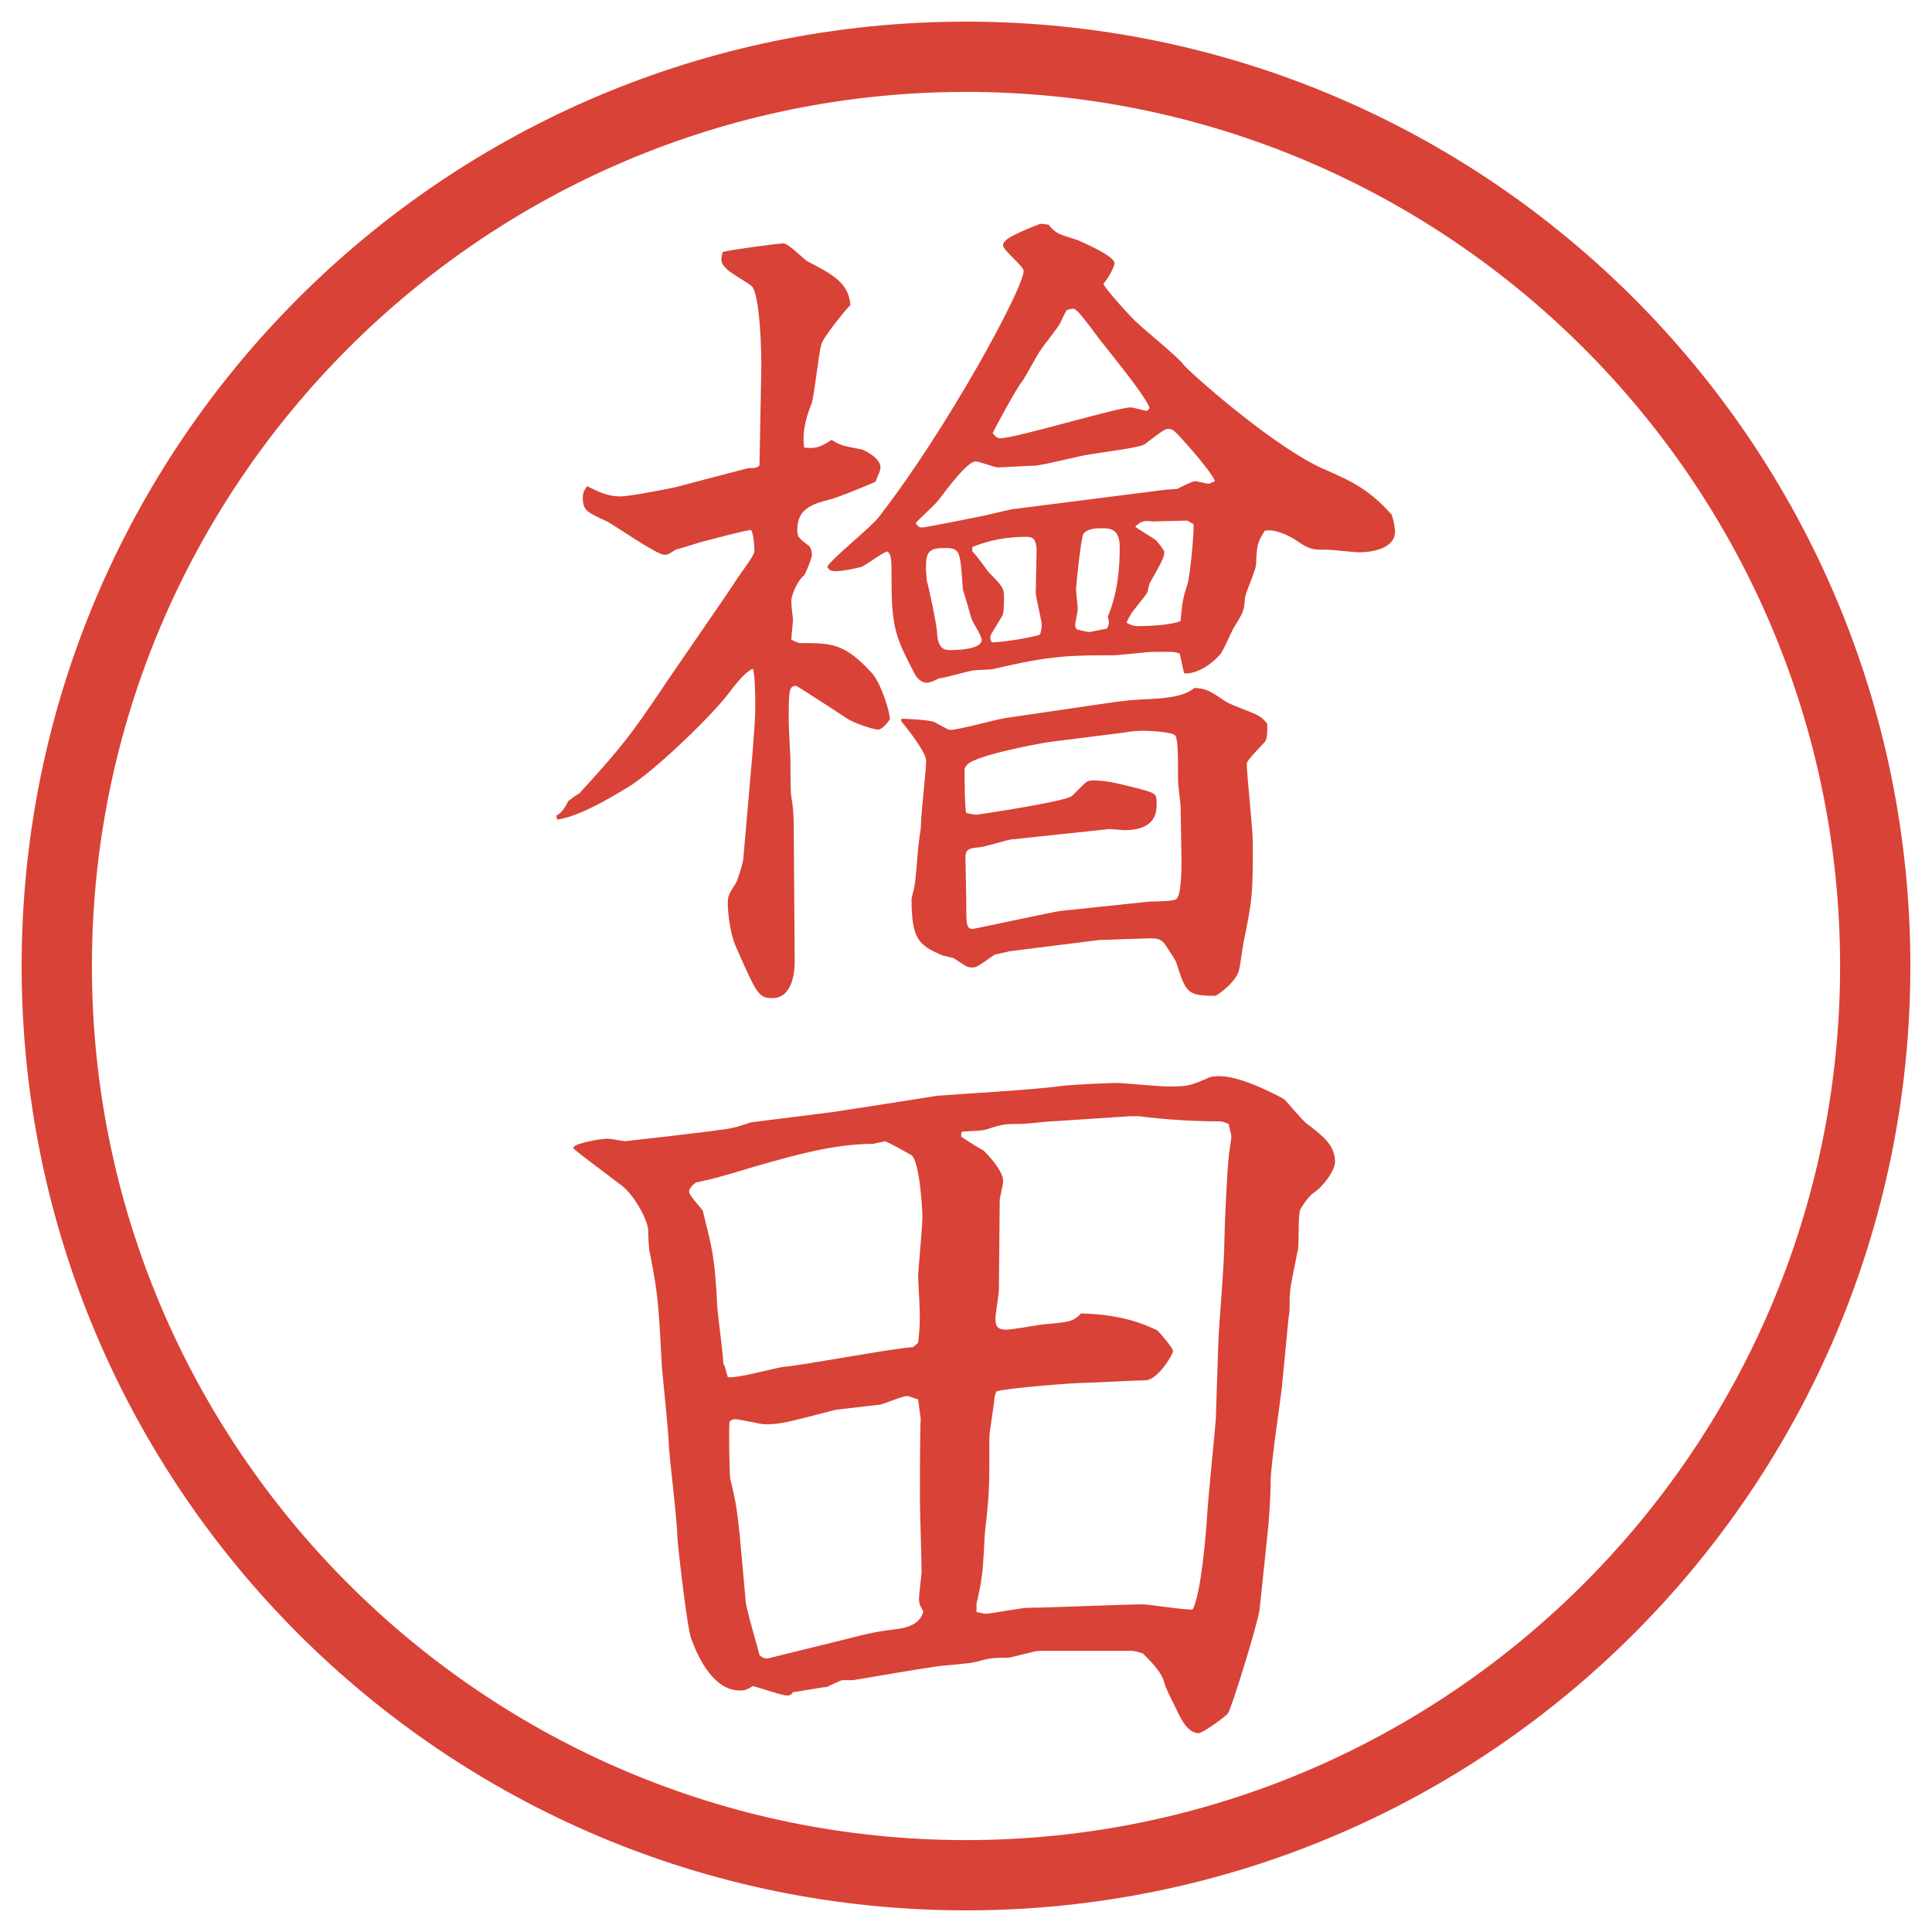
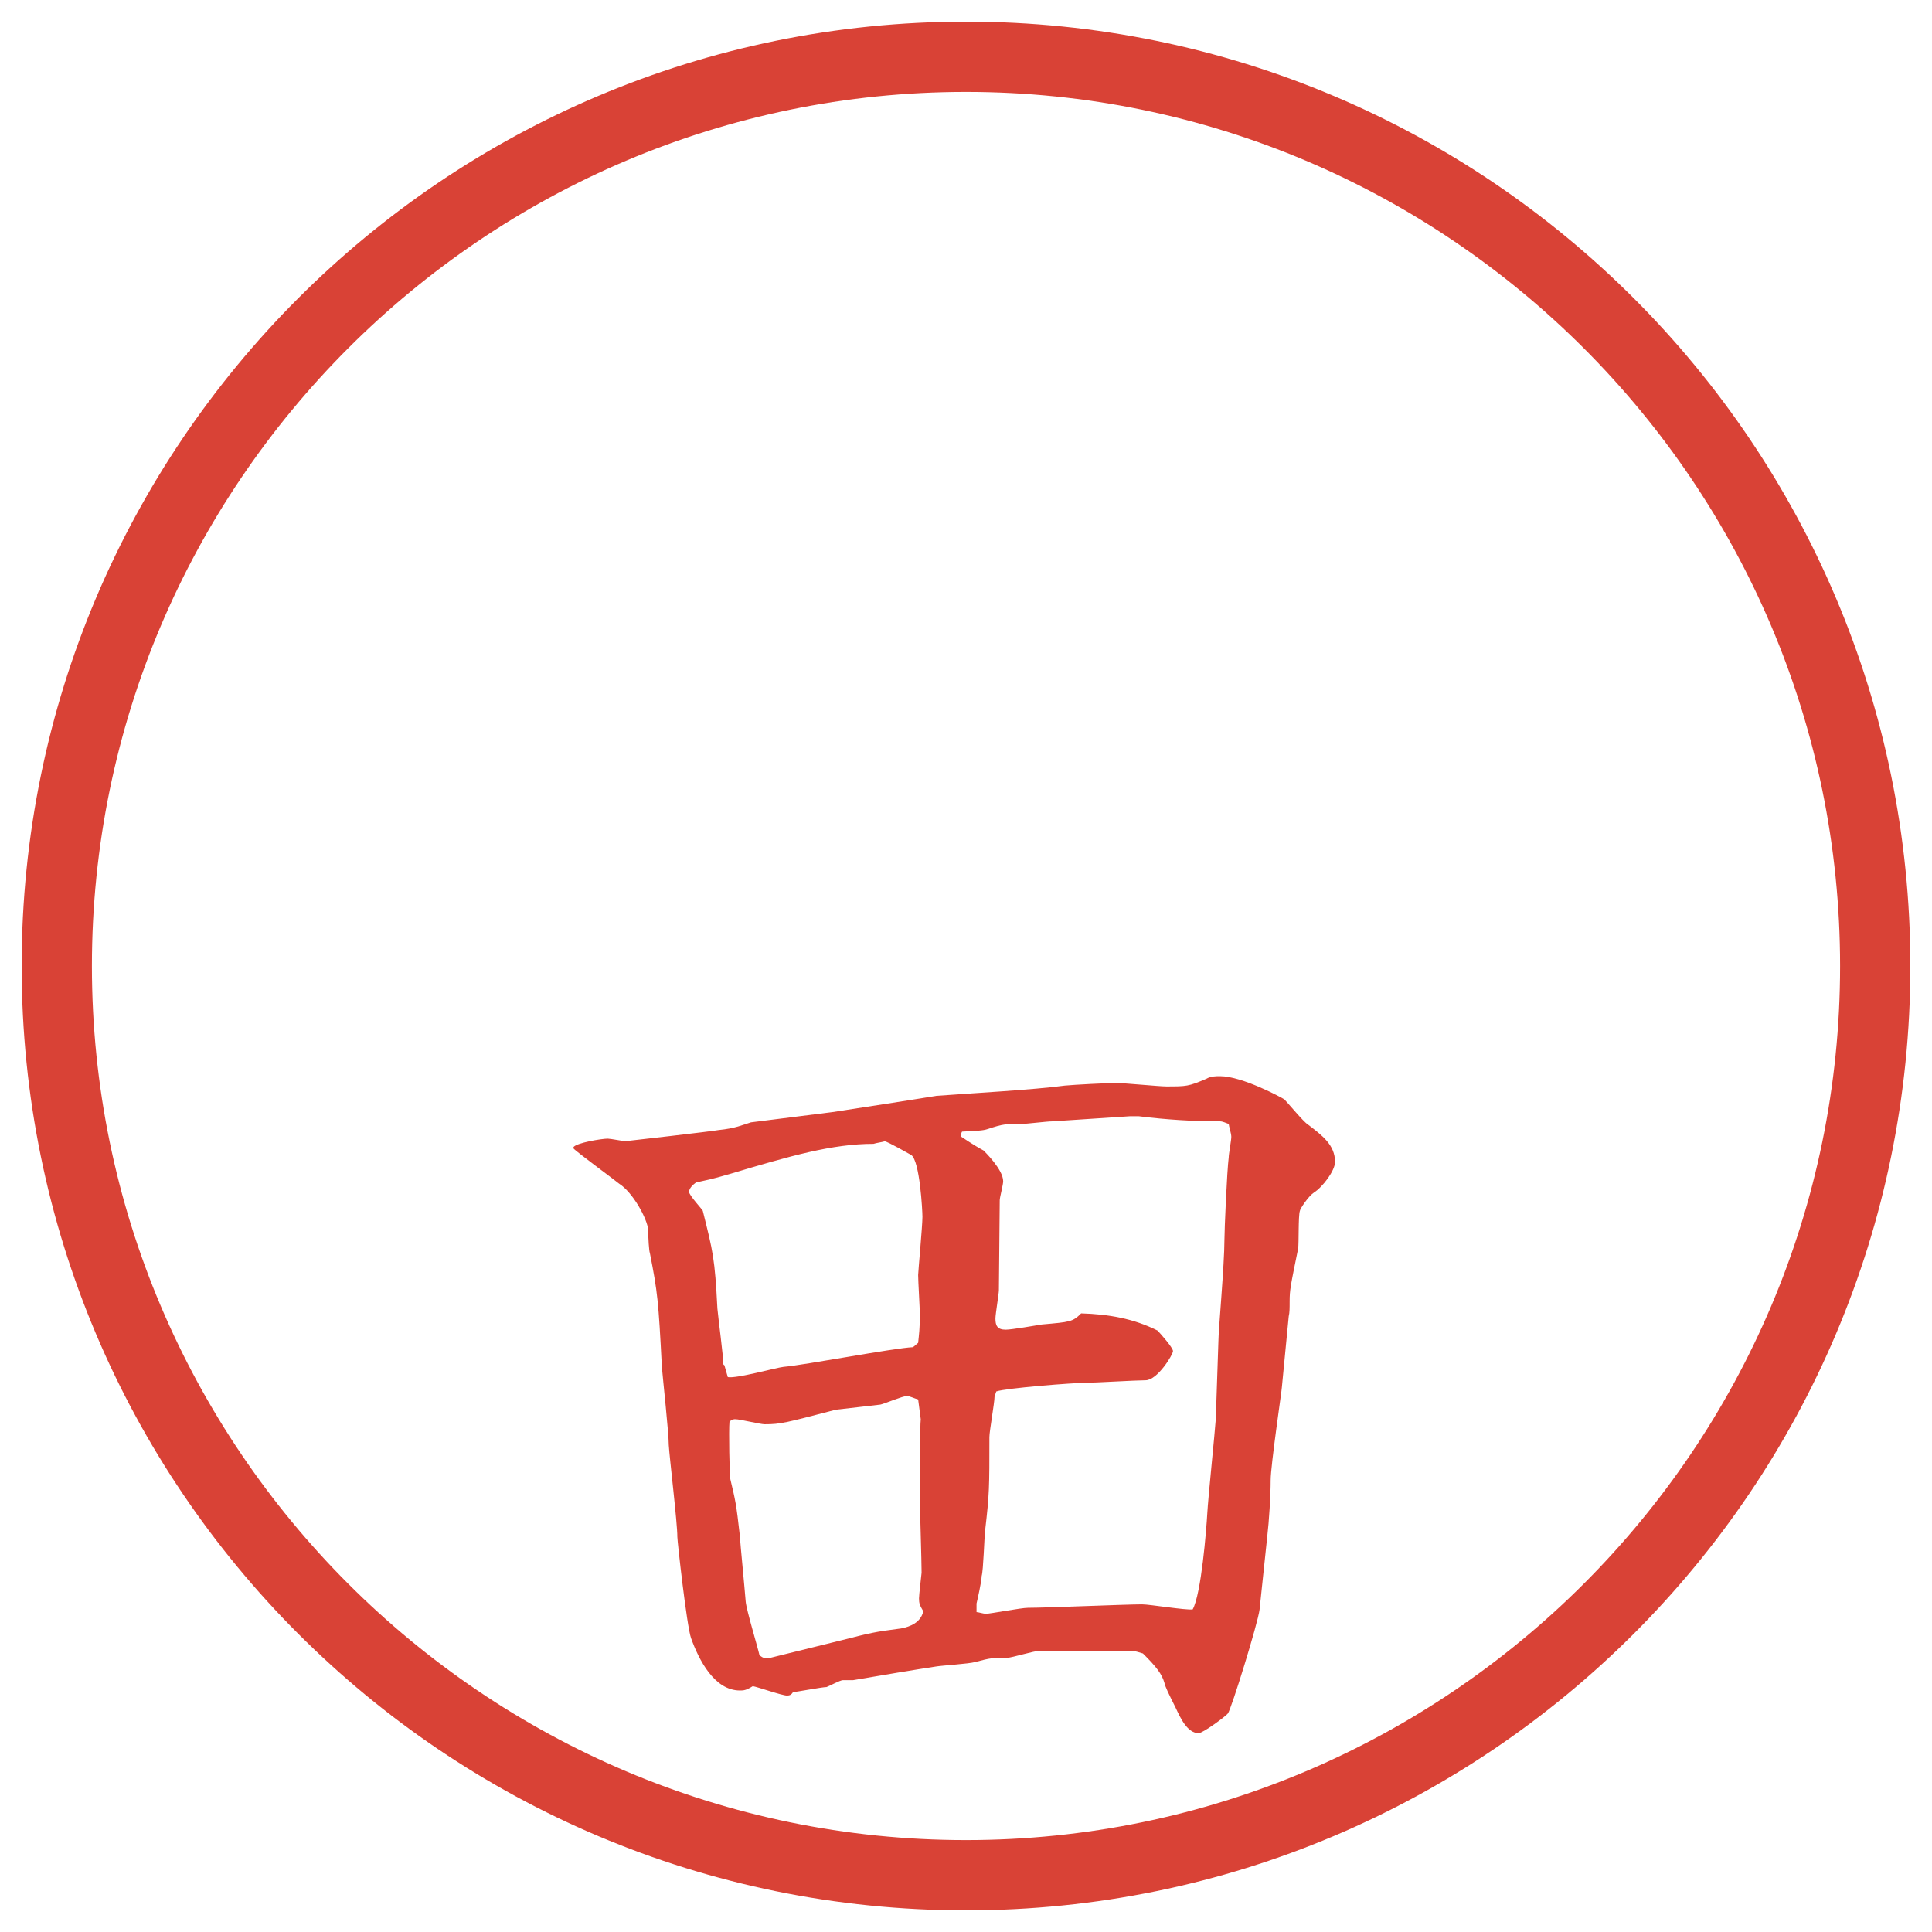
<svg xmlns="http://www.w3.org/2000/svg" version="1.1" viewBox="0 0 27.496 27.496">
  <g>
    <g id="_レイヤー_1" data-name="レイヤー_1">
      <g id="_楕円形_1" data-name="楕円形_1">
        <path d="M13.748,1.308c6.859,0,12.44,5.581,12.44,12.44s-5.581,12.44-12.44,12.44S1.308,20.607,1.308,13.748,6.889,1.308,13.748,1.308M13.748.308C6.325.308.308,6.325.308,13.748s6.017,13.44,13.44,13.44,13.44-6.017,13.44-13.44S21.171.308,13.748.308h0Z" fill="#d94236" />
      </g>
      <g>
-         <path d="M7.917,11.608q.098-.049.171-.208c.049-.037.11-.085.159-.11.635-.696.745-.854,1.16-1.465.159-.244.928-1.343,1.074-1.575.037-.061.256-.342.256-.403,0-.073-.012-.256-.049-.305-.11.012-.562.134-.659.159-.061.012-.354.11-.415.122-.085.061-.122.073-.159.073-.11,0-.757-.452-.818-.476-.293-.134-.342-.159-.342-.342,0-.037,0-.073.061-.159.171.085.293.146.476.146.122,0,.696-.11.793-.134.232-.061.732-.195,1.025-.269.085,0,.122,0,.159-.037l.024-1.294c.012-.342-.024-1.16-.134-1.257-.049-.049-.317-.195-.354-.244-.073-.073-.098-.098-.061-.244.146-.037.793-.122.867-.122s.293.232.342.256c.354.183.586.305.61.623-.037.024-.403.476-.415.562-.037.134-.098.708-.134.83-.049.122-.146.366-.11.635.146.012.208.012.391-.11.134.085.171.085.415.134.037,0,.281.122.281.256,0,.049-.024.085-.073.208-.232.098-.5.208-.623.244-.293.073-.488.146-.488.439,0,.098.012.11.171.232.024.024.037.085.037.122,0,.049-.085.256-.11.293-.085.061-.183.269-.183.366,0,.061.012.171.024.256,0,.049-.024.244-.024.293.024.012.098.049.122.049.452,0,.635,0,1.025.427.122.134.256.537.256.659-.037.049-.11.146-.171.146-.049,0-.33-.085-.439-.159-.22-.146-.525-.342-.72-.464-.11,0-.11.061-.11.513,0,.085.024.476.024.537,0,.024,0,.488.012.525.024.146.037.195.037.659l.012,1.697c0,.085-.012.513-.317.513-.195,0-.22-.049-.525-.745-.085-.195-.11-.5-.11-.598,0-.11.012-.134.122-.305.012-.024.085-.232.098-.33l.134-1.538c.012-.171.037-.439.037-.623,0-.085,0-.488-.037-.549-.11.049-.244.22-.354.366-.244.317-1.038,1.086-1.416,1.318-.305.183-.696.415-1.013.464l-.012-.061ZM16.791,9.301c-.049-.012-.049-.024-.146-.024h-.221c-.098,0-.5.049-.586.049-.573,0-.89,0-1.696.195-.049.012-.269.012-.305.024-.085.012-.415.11-.476.11-.073.037-.122.061-.171.061-.098,0-.159-.098-.171-.122-.244-.476-.33-.623-.33-1.282,0-.366,0-.415-.061-.464-.061.012-.305.195-.366.22-.098.024-.269.061-.366.061-.085,0-.098-.024-.122-.061.037-.098.635-.574.732-.708.977-1.257,2.062-3.259,2.062-3.503,0-.073-.293-.293-.293-.366,0-.037.037-.073.074-.098.085-.061.439-.208.463-.208.037,0,.086.012.11.012.11.134.146.134.415.22.024.012.525.22.525.33,0,.037-.074.195-.159.293.036.085.427.513.476.549.098.098.599.5.672.61.184.195,1.318,1.184,1.99,1.477.391.171.635.281.964.647.036.098.049.208.049.244,0,.208-.257.293-.513.293-.073,0-.379-.037-.451-.037-.221,0-.244,0-.428-.122-.098-.073-.33-.183-.464-.146-.11.183-.11.208-.122.476,0,.085-.158.415-.158.488-.013.183-.025.195-.159.415-.036.061-.146.317-.183.366-.159.195-.403.305-.525.281l-.061-.281ZM12.824,10.229c.037,0,.391.012.476.049.024.012.195.11.22.11.134,0,.684-.159.805-.171l1.246-.183c.488-.073.537-.073.793-.085.184-.012.477-.024.635-.159.158.012.195.024.428.183.061.049.414.171.476.208s.098.073.134.122c0,.195-.012.22-.036.256-.231.244-.257.281-.257.317,0,.146.086.928.086,1.111,0,.708,0,.793-.135,1.44-.012.061-.049.366-.072.415-.074.171-.306.33-.33.33-.402,0-.415-.049-.549-.464-.013-.049-.11-.183-.172-.281-.036-.037-.061-.073-.195-.073-.061,0-.707.024-.732.024l-1.269.159-.219.049c-.232.159-.256.183-.317.183-.085,0-.098-.024-.269-.134-.037-.012-.11-.024-.159-.037-.33-.146-.439-.22-.439-.806,0-.024.037-.134.037-.159.024-.085.049-.513.061-.598.024-.208.037-.232.037-.317,0-.134.073-.769.073-.891,0-.11-.232-.415-.354-.562v-.037ZM16.583,6.97l.171-.012c.122-.061.22-.11.256-.11.013,0,.172.037.195.037l.086-.037c-.049-.146-.549-.696-.574-.708-.023-.024-.061-.037-.085-.037-.049,0-.085.024-.342.22-.073.049-.586.11-.794.146-.109.012-.67.159-.781.159-.085,0-.439.024-.512.024-.049,0-.269-.085-.318-.085-.122,0-.415.403-.537.562-.049.061-.281.269-.317.317.037.049.049.061.098.061.037,0,.842-.159.94-.183.11-.024.342-.085.402-.085l2.112-.269ZM13.336,9.008c.012.22.098.244.183.244.122,0,.452-.012.452-.146,0-.061-.134-.256-.146-.305-.024-.085-.085-.293-.122-.415-.037-.549-.037-.586-.256-.586-.208,0-.269.037-.269.269,0,.037,0,.049.012.195.012.024.146.635.146.745ZM14.374,11.95c-.072.012-.378.11-.451.11-.159.012-.183.049-.183.146s.012.537.012.623c0,.342,0,.391.098.391.012,0,1.147-.244,1.245-.256l1.281-.134c.062,0,.33,0,.367-.037.072-.049.072-.464.072-.537l-.012-.757c0-.061-.037-.33-.037-.391,0-.342,0-.562-.036-.635-.036-.061-.391-.073-.476-.073-.062,0-.195.012-.244.024l-1.062.134c-.098.012-1.123.195-1.196.342-.024.024-.024.049-.024.061,0,.037,0,.549.024.61.073.012.098.024.146.024.012,0,1.159-.171,1.342-.256.037-.024.184-.183.22-.208.013-.012.049-.024.085-.024.232,0,.379.049.635.11.27.073.281.073.281.22,0,.11,0,.378-.464.378-.036,0-.208-.024-.244-.012l-1.379.146ZM13.837,7.849c.049.037.195.244.232.293.207.208.22.232.22.366,0,.049,0,.22-.024.256-.146.244-.171.269-.171.305,0,.024,0,.037.024.073.158,0,.586-.073.684-.11.012-.037.024-.098.024-.134,0-.073-.085-.391-.085-.464,0-.098.012-.537.012-.623-.012-.122-.037-.171-.146-.171-.281,0-.537.049-.769.146v.061ZM16.363,5.81c-.073-.208-.684-.928-.793-1.086-.11-.146-.244-.33-.293-.33-.037,0-.086.012-.098.024q-.037.061-.086.171c-.024.061-.244.33-.281.391-.049.061-.219.391-.268.452-.074.085-.403.696-.416.732.037.049.061.073.11.073.22,0,1.66-.439,1.855-.439.036,0,.195.049.231.049l.037-.037ZM15.496,8.996c.025,0,.172-.037.257-.049.036-.073.036-.098.013-.171.134-.317.17-.659.17-.989,0-.269-.146-.269-.256-.269-.061,0-.195,0-.256.073-.037.024-.11.745-.11.793s.024.244.024.281-.037.208-.037.22c0,.037.013.061.025.073.098.024.158.037.17.037ZM16.9,7.409c-.049,0-.464.012-.488.012-.135-.012-.158-.012-.256.073.036.037.256.159.293.195.012,0,.109.134.121.159,0,.085-.023.122-.207.452-.012.012-.024.122-.037.134-.012.037-.219.269-.244.33-.012.024-.036.061-.049.098q.086.049.146.049c.146,0,.488-.012.623-.073.024-.256.024-.293.098-.525.037-.11.098-.757.086-.854l-.086-.049Z" fill="#d94236" />
        <path d="M8.161,16.327c.037-.062.403-.122.488-.122.037,0,.232.037.244.037s1.282-.146,1.331-.159c.244-.024.342-.073.464-.11l1.16-.146c.159-.023,1.416-.219,1.477-.231.476-.036,1.391-.086,1.83-.146.135-.013.599-.037.732-.037.11,0,.611.049.709.049.293,0,.316,0,.573-.109.062-.037.134-.037.195-.037.317,0,.879.306.915.33.049.049.27.317.33.354.207.158.391.293.391.537,0,.121-.171.354-.305.439-.074.049-.195.231-.195.256-.025.073-.013.464-.025.537-.109.537-.121.586-.121.757,0,.085,0,.159-.013.208l-.098,1.013c0,.036-.159,1.11-.159,1.318,0,.22-.023.586-.049.806l-.109,1.037c-.024.195-.402,1.416-.451,1.478-.025.036-.354.28-.416.28-.158,0-.256-.207-.329-.365-.098-.195-.146-.293-.159-.354-.036-.122-.109-.22-.305-.415-.037-.012-.122-.037-.146-.037h-1.33c-.074,0-.391.098-.452.098-.208,0-.232,0-.464.062-.085.024-.476.049-.549.062-.244.036-.83.134-1.184.195h-.146c-.037,0-.195.085-.232.098-.061,0-.439.072-.476.072-.024.037-.049.049-.085.049-.073,0-.415-.121-.488-.134-.098.062-.134.062-.183.062-.366,0-.586-.439-.696-.745-.061-.171-.195-1.38-.195-1.44,0-.207-.11-1.111-.122-1.307,0-.17-.085-.951-.098-1.11-.049-.952-.061-1.062-.171-1.624-.012-.023-.024-.219-.024-.329-.012-.159-.22-.537-.415-.659-.024-.024-.623-.464-.647-.5v-.013ZM10.309,19.428l.049.171c.122.024.684-.134.793-.146.293-.024,1.575-.269,1.843-.28l.073-.062c.012-.122.024-.195.024-.403,0-.085-.024-.476-.024-.561,0-.049.061-.696.061-.83,0-.086-.037-.794-.159-.879-.024-.013-.342-.195-.378-.195-.037.012-.122.023-.159.036-.586,0-1.184.171-2.039.427-.293.086-.33.086-.488.123-.049.036-.098.085-.098.134s.195.257.195.269c.146.586.171.672.208,1.392.012.134.085.684.085.794l.012.012ZM11.969,23.346c.427-.109.476-.121.854-.17.134-.025.281-.086.317-.244-.049-.086-.061-.11-.061-.184,0-.049.037-.354.037-.366,0-.171-.024-.892-.024-1.038,0-.085,0-1.074.012-1.146l-.037-.281c-.049-.012-.122-.049-.159-.049-.061,0-.317.109-.378.122-.098.013-.549.062-.635.073-.708.184-.781.207-1.013.207-.061,0-.354-.072-.415-.072-.024,0-.049,0-.085.036-.012.11,0,.781.012.817.073.306.085.354.134.794.012.171.061.659.085.952.012.122.171.646.195.757.049.049.11.062.171.036l.989-.244ZM14.154,19.879c0,.086-.073.488-.073.574,0,.721,0,.806-.061,1.33-.012.098-.024.562-.049.647,0,.073-.061.342-.073.391v.122c.024,0,.098.024.134.024.061,0,.5-.085.598-.085.257,0,1.391-.049,1.624-.049.109,0,.622.085.72.072.122-.219.195-1.135.208-1.367.012-.219.109-1.159.121-1.342l.037-1.1c0-.158.086-1.098.086-1.452,0-.134.036-.977.061-1.172,0-.049.037-.244.037-.293s-.037-.159-.037-.183c-.037-.013-.086-.037-.122-.037-.378,0-.769-.024-1.159-.073h-.123l-1.11.073c-.073,0-.366.037-.439.037-.231,0-.257,0-.476.072-.073.025-.159.025-.366.037l-.012.024v.049c.024.013.159.11.317.195.012.013.28.269.28.439,0,.049-.049.231-.049.269,0,.207-.012,1.099-.012,1.281,0,.049-.049.342-.049.403,0,.098.024.159.146.159.086,0,.439-.062.513-.074.403-.036.439-.036.561-.158.391.012.744.073,1.086.244.037.037.221.244.221.293s-.221.415-.391.415c-.135,0-.732.036-.855.036-.17,0-1.123.074-1.269.123l-.024.072Z" fill="#d94236" />
      </g>
    </g>
  </g>
</svg>